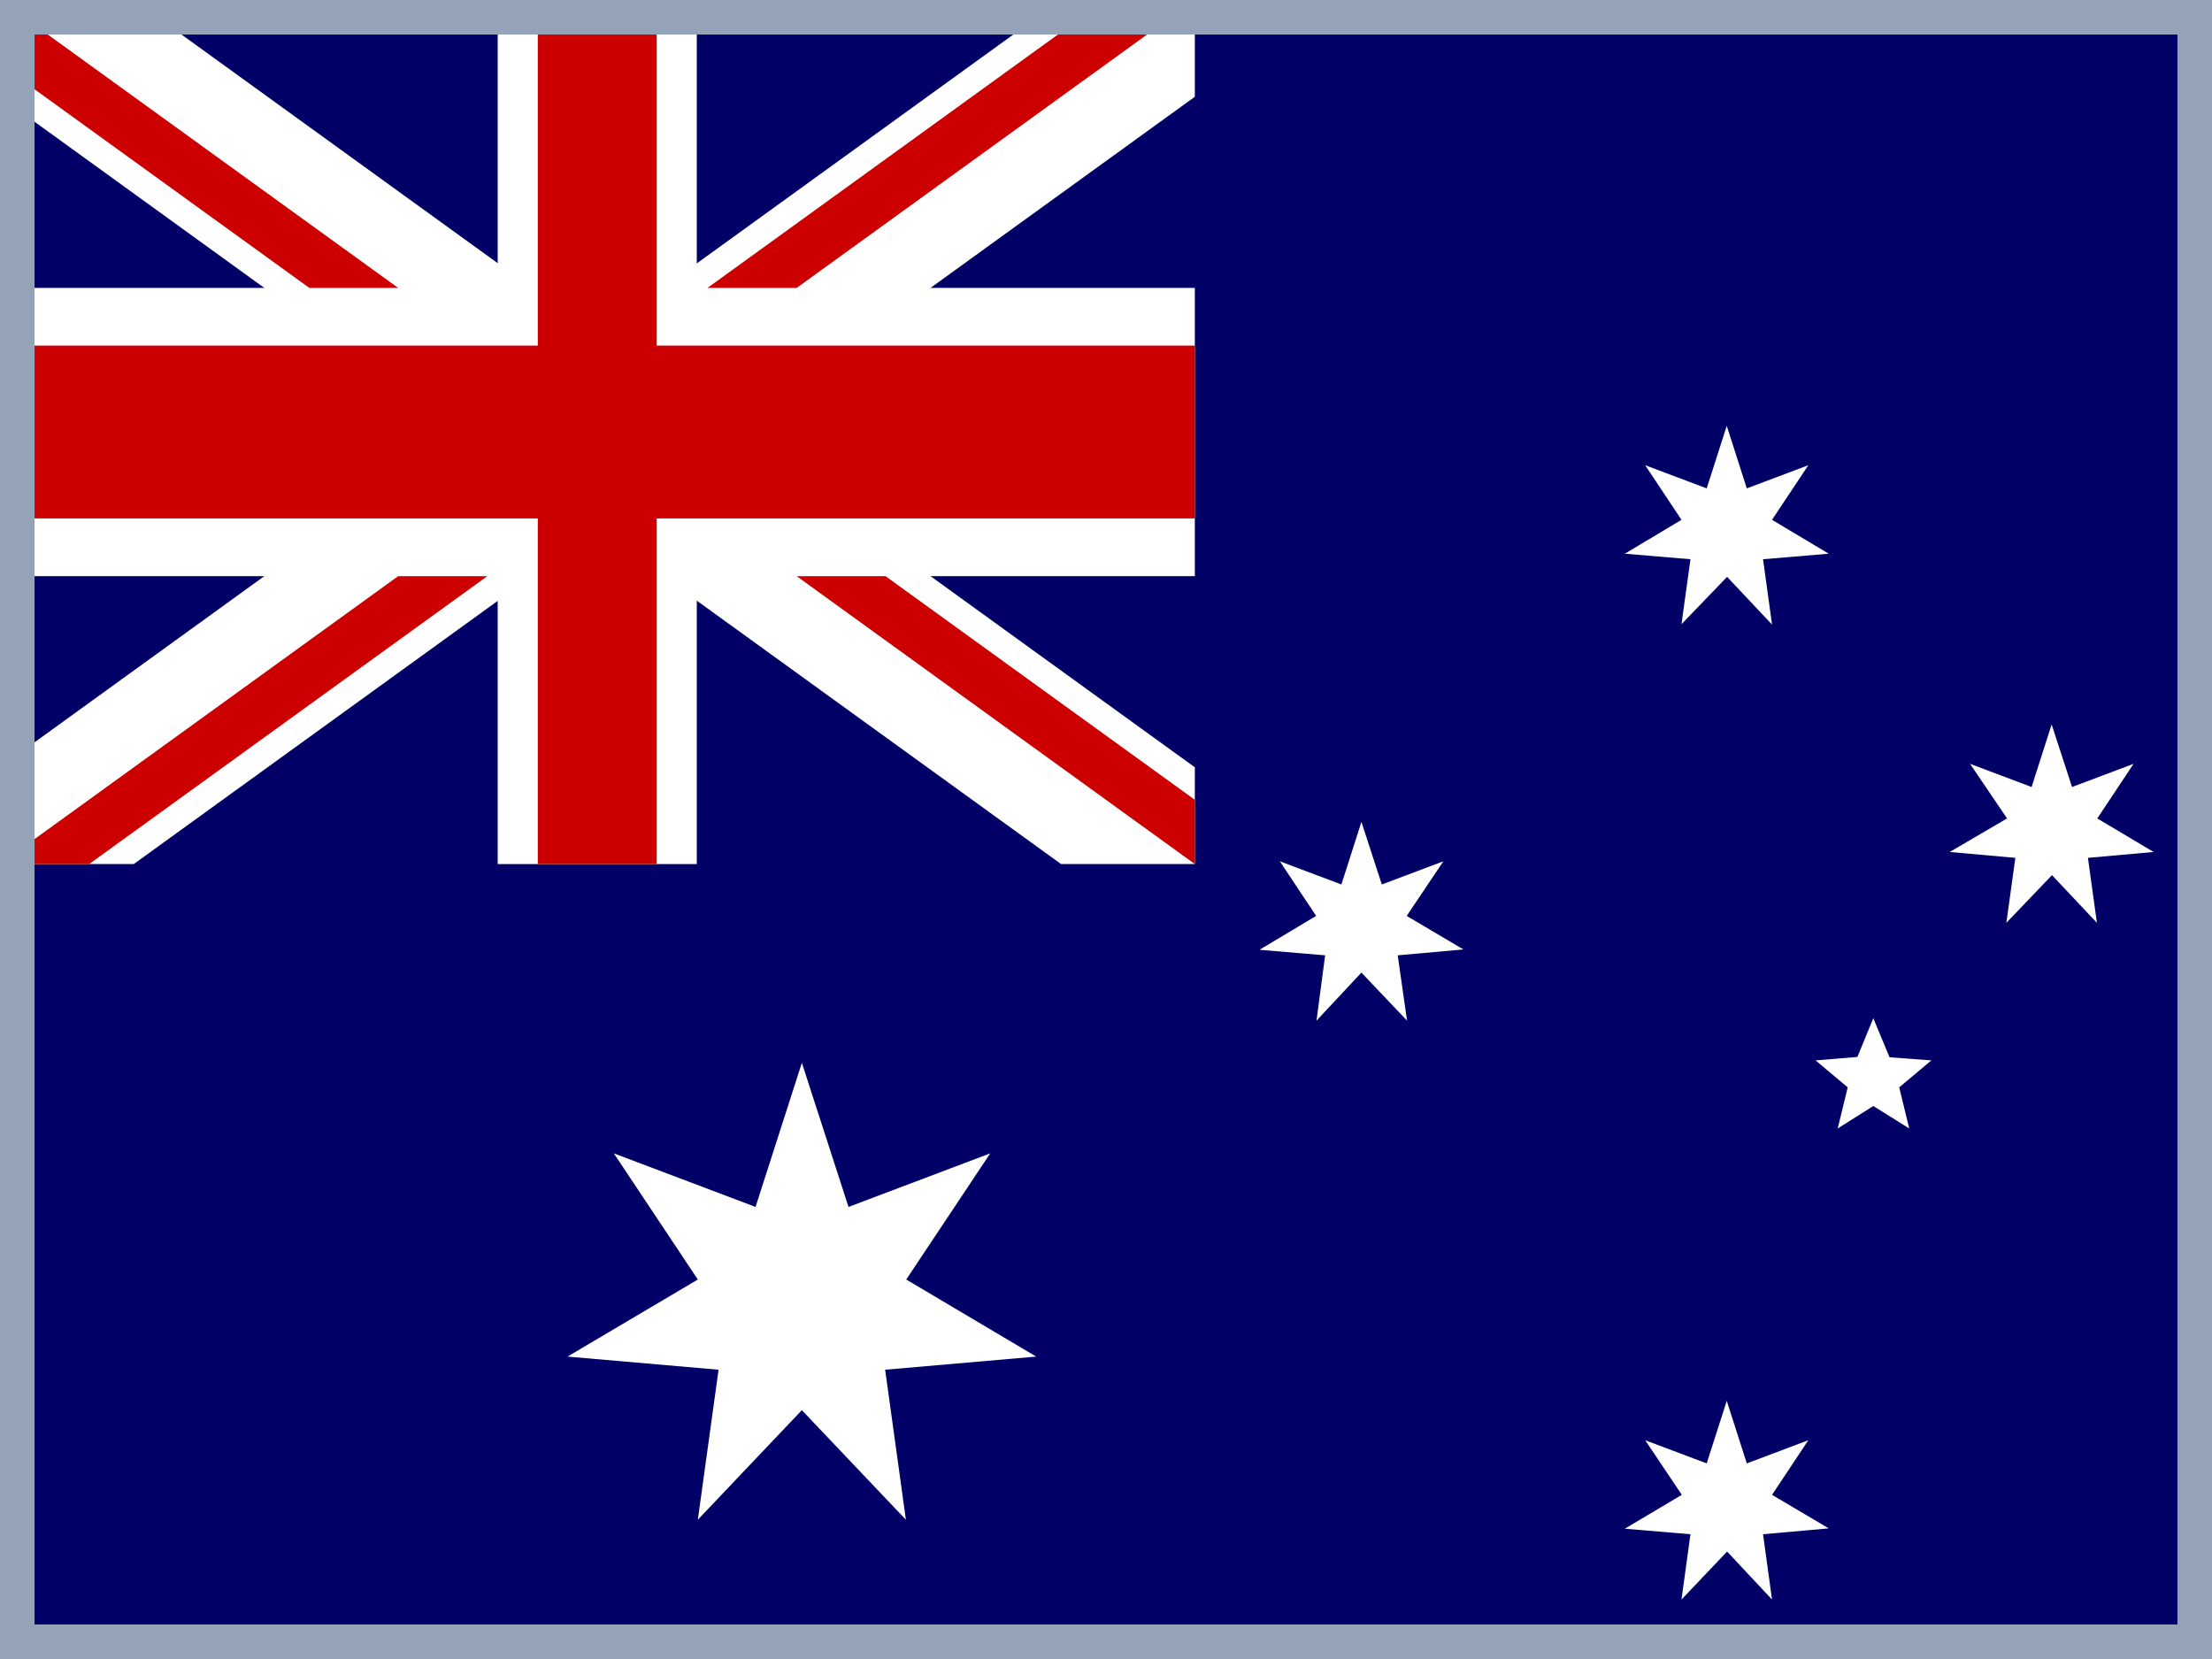
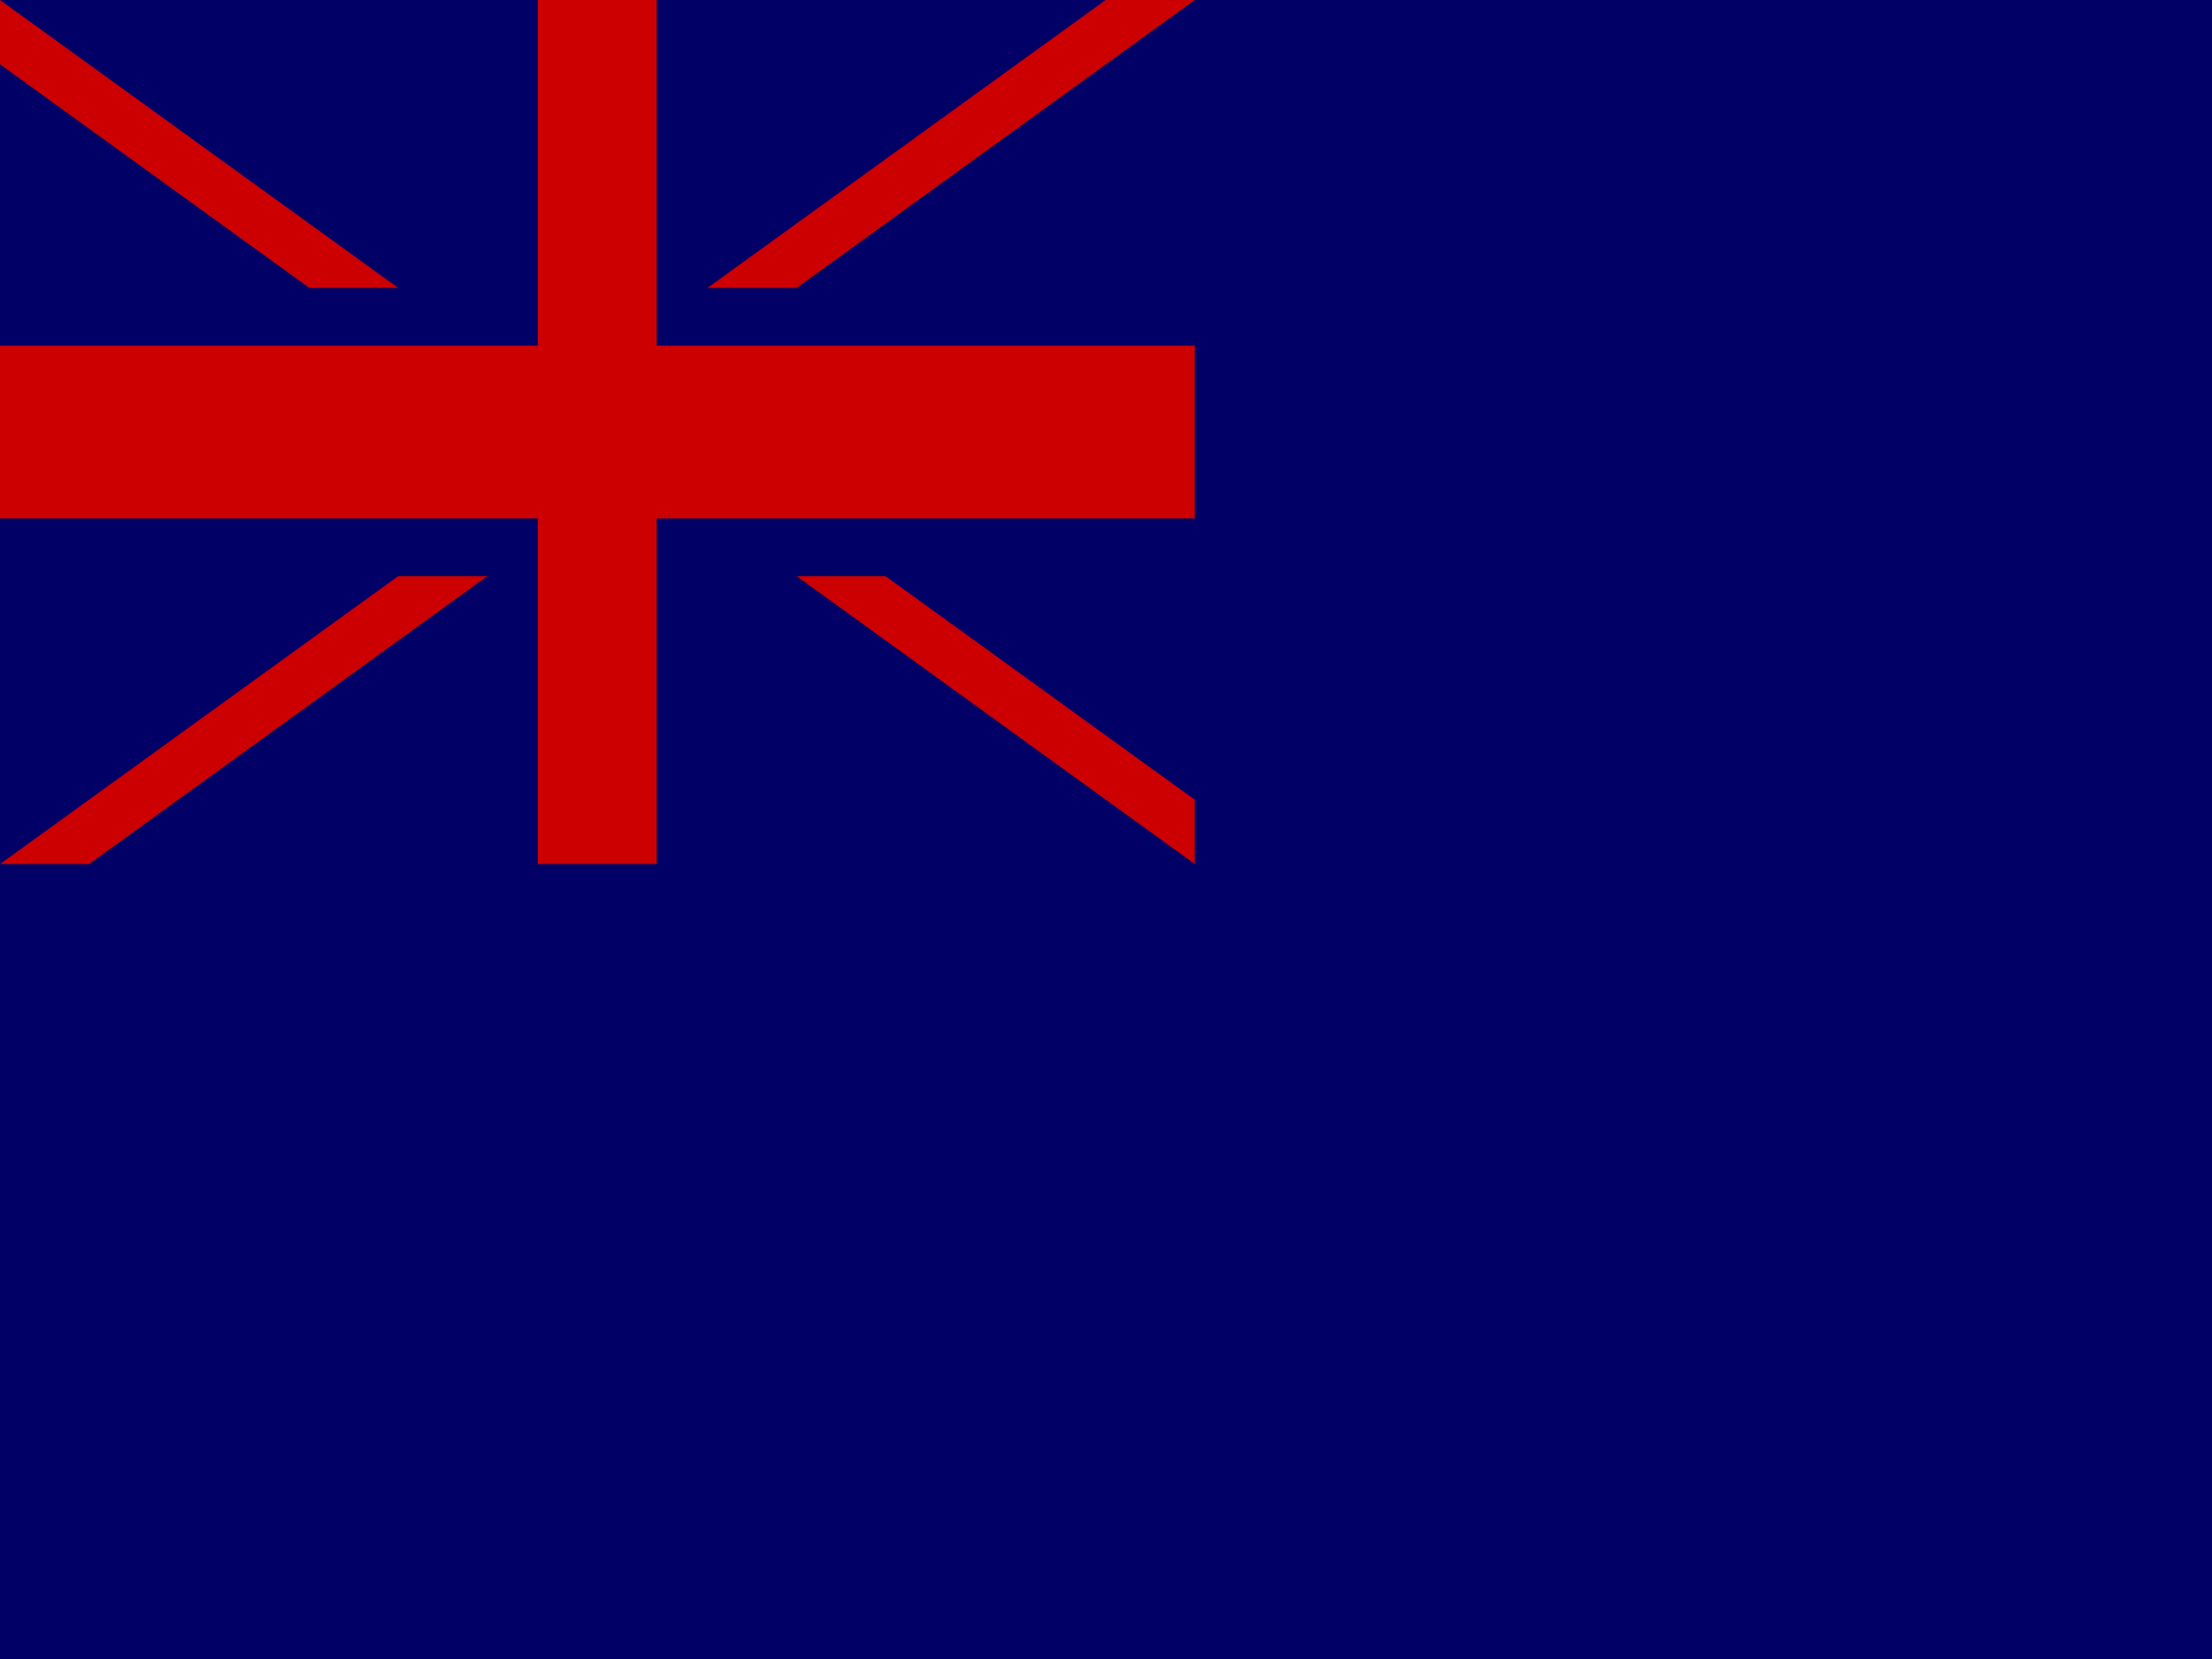
<svg xmlns="http://www.w3.org/2000/svg" width="640" height="480" viewBox="0 0 640 480" fill="none">
  <rect x="0" y="0" width="640" height="480" fill="#808080" stroke="none" />
  <g clip-path="url(#clip0_13082_28424)">
    <path d="M0 0H640V480H0V0Z" fill="#000066" />
-     <path d="M0 0V28L307 250H345.7V222L38.7 0H0ZM345.7 0V28L38.7 250H0V222L307 0H345.7Z" fill="white" />
-     <path d="M144 0V250H201.6V0H144ZM0 83.3V166.7H345.7V83.3H0Z" fill="white" />
    <path d="M0 100V150H345.7V100H0ZM155.6 0V250H190V0H155.5H155.6ZM0 250L115.2 166.7H141L25.8 250H0ZM0 0L115.2 83.3H89.5L0 18.6V0ZM204.7 83.3L319.9 0H345.7L230.5 83.3H204.7ZM345.7 250L230.5 166.7H256.2L345.7 231.4V250Z" fill="#CC0000" />
-     <path fill-rule="evenodd" clip-rule="evenodd" d="M299.803 392.503L256.103 396.303L262.103 439.703L232.003 408.003L201.903 439.703L207.903 396.303L164.203 392.503L201.903 370.203L177.603 333.703L218.603 349.203L232.003 307.503L245.503 349.203L286.503 333.703L262.203 370.203M486.603 432.503L476.003 416.703L493.803 423.403L499.603 405.303L505.403 423.403L523.203 416.703L512.703 432.503L529.103 442.203L510.103 443.903L512.703 462.803L499.703 448.903L486.503 462.803L489.103 443.903L470.103 442.303M486.503 150.403L476.003 134.603L493.803 141.303L499.603 123.203L505.403 141.303L523.203 134.603L512.703 150.403L529.103 160.203L510.103 161.803L512.703 180.703L499.703 166.903L486.503 180.603L489.103 161.803L470.103 160.203M380.803 265.003L370.303 249.203L388.103 255.903L393.903 237.803L399.803 255.903L417.603 249.203L407.003 265.003L423.403 274.703L404.403 276.403L407.103 295.303L393.903 281.403L380.903 295.303L383.403 276.403L364.403 274.803M580.703 236.803L570.003 221.003L587.803 227.703L593.603 209.603L599.503 227.703L617.303 221.003L606.803 236.803L623.103 246.503L604.103 248.203L606.703 267.003L593.703 253.203L580.503 267.003L583.103 248.203L564.103 246.503M542.003 320.003L531.703 326.503L534.603 314.603L525.303 306.803L537.403 305.803L542.003 294.603L546.703 305.903L558.803 306.803L549.503 314.603L552.403 326.503" fill="white" />
-     <path d="M635 475H5V5H635V475Z" stroke="#94A3B8" stroke-width="10" />
  </g>
  <defs>
    <clipPath id="clip0_13082_28424">
      <rect width="640" height="480" fill="white" />
    </clipPath>
  </defs>
</svg>